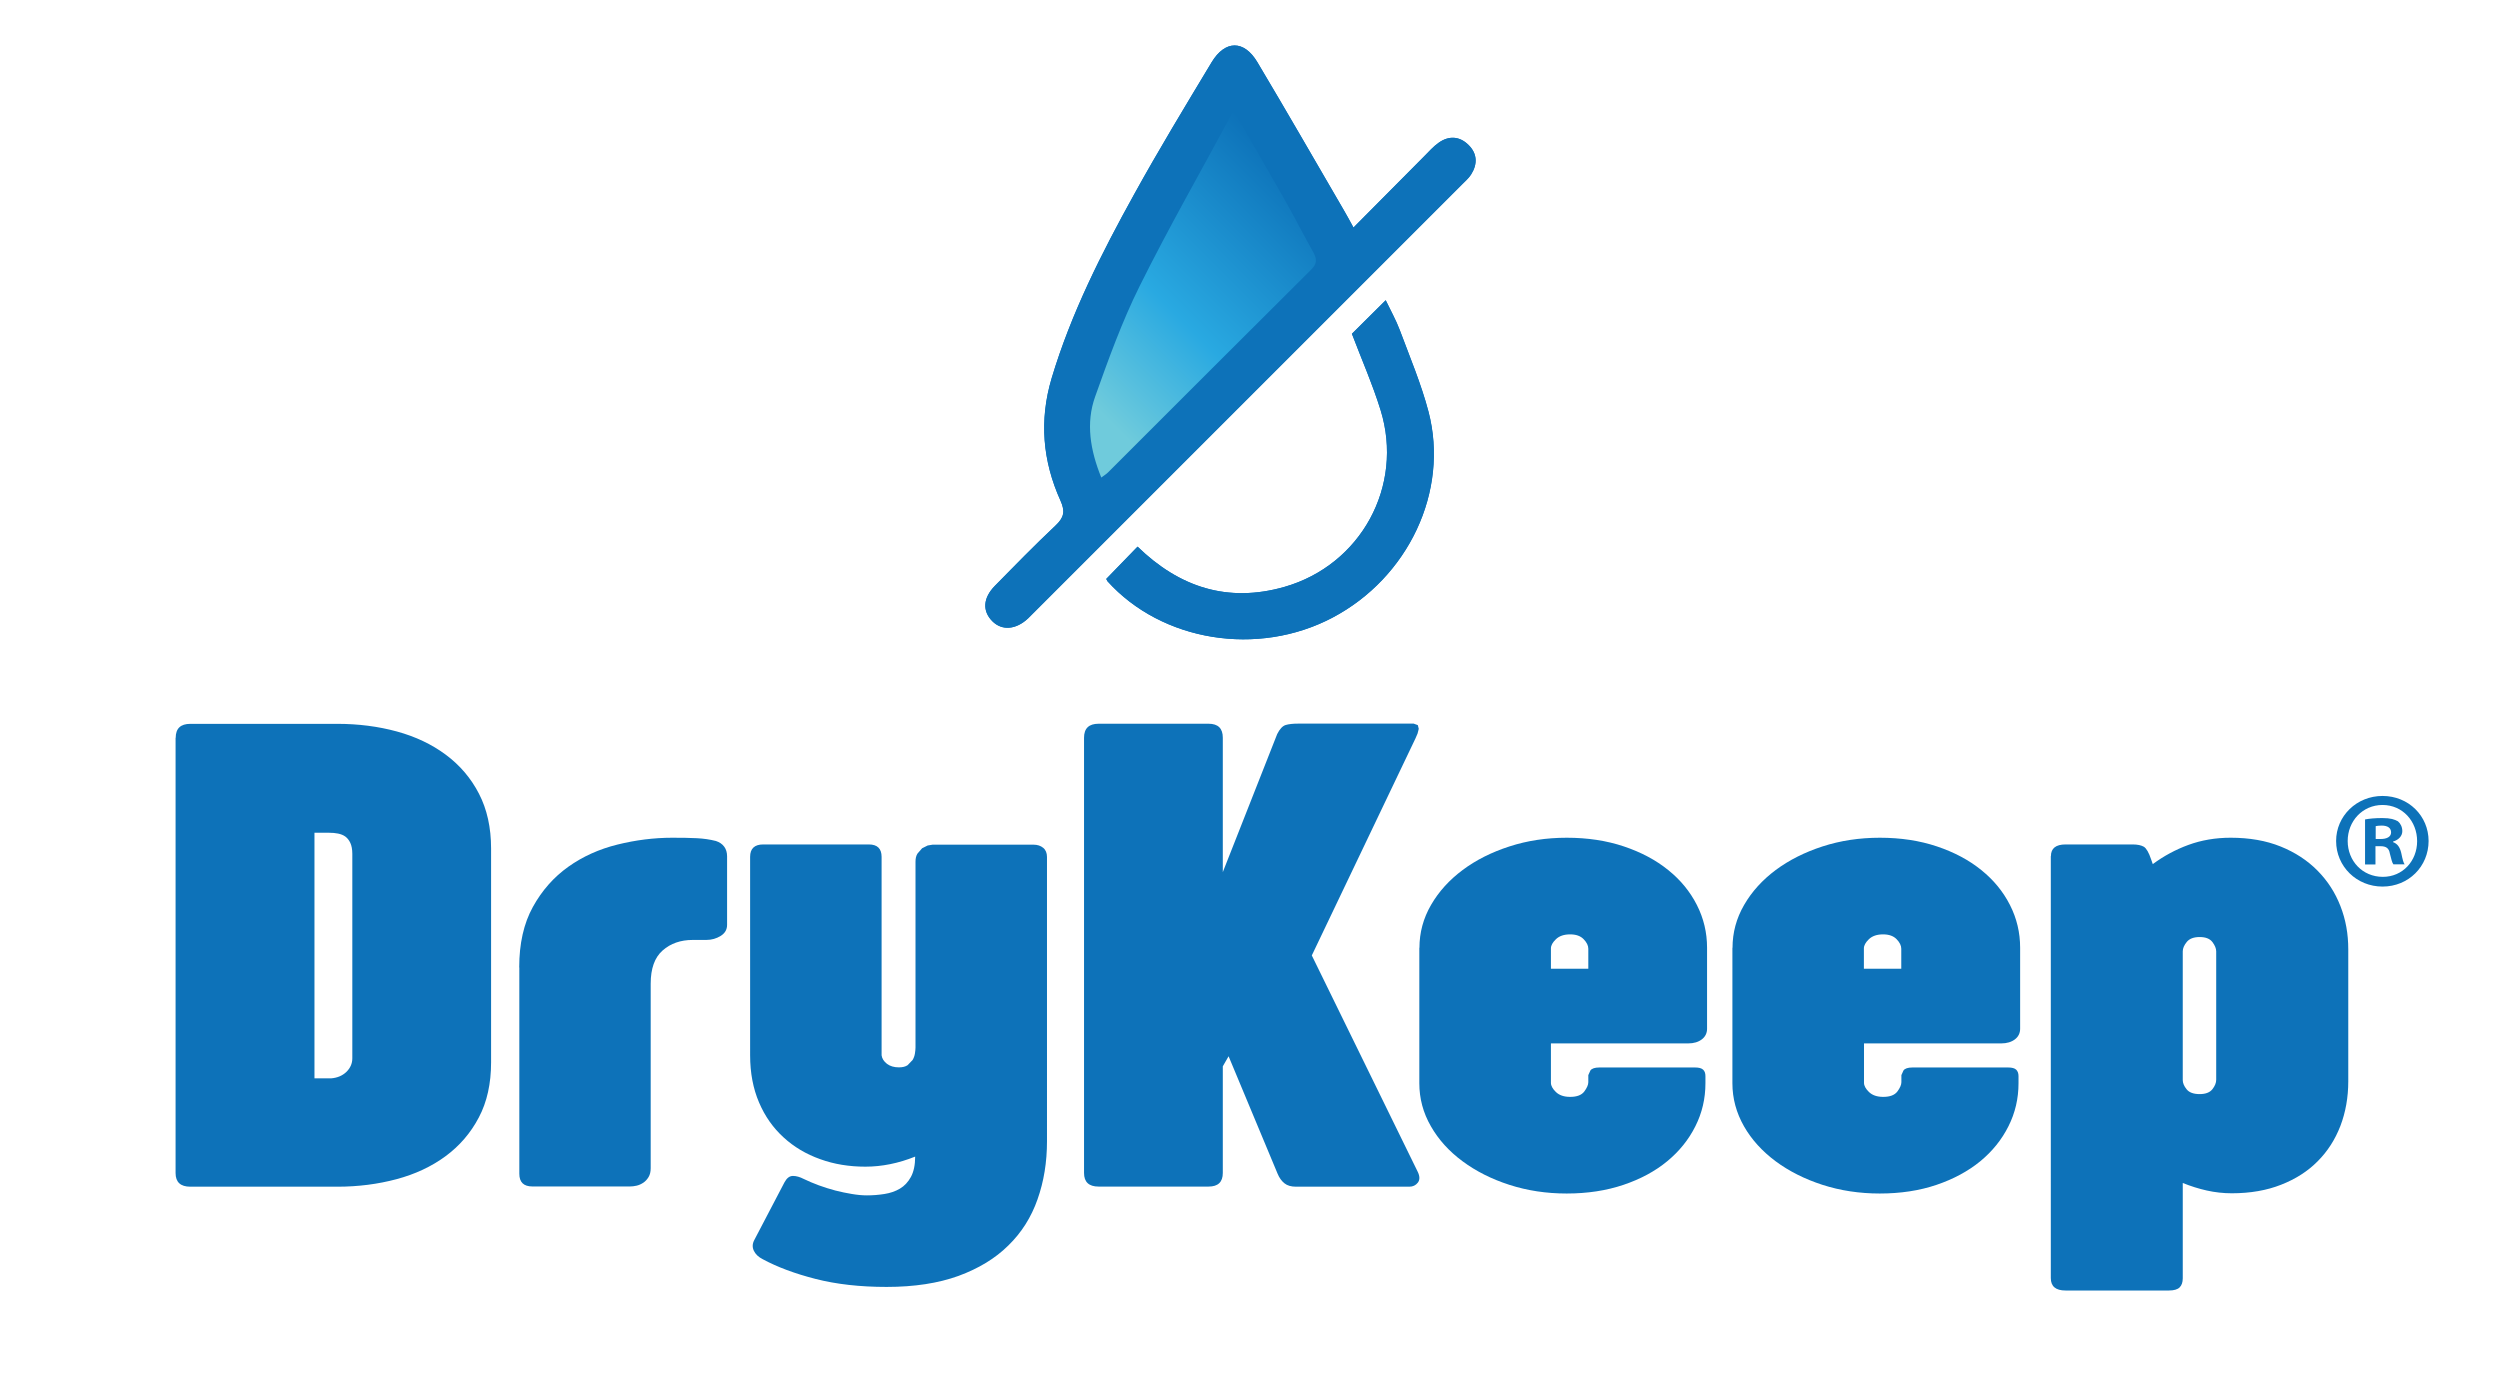
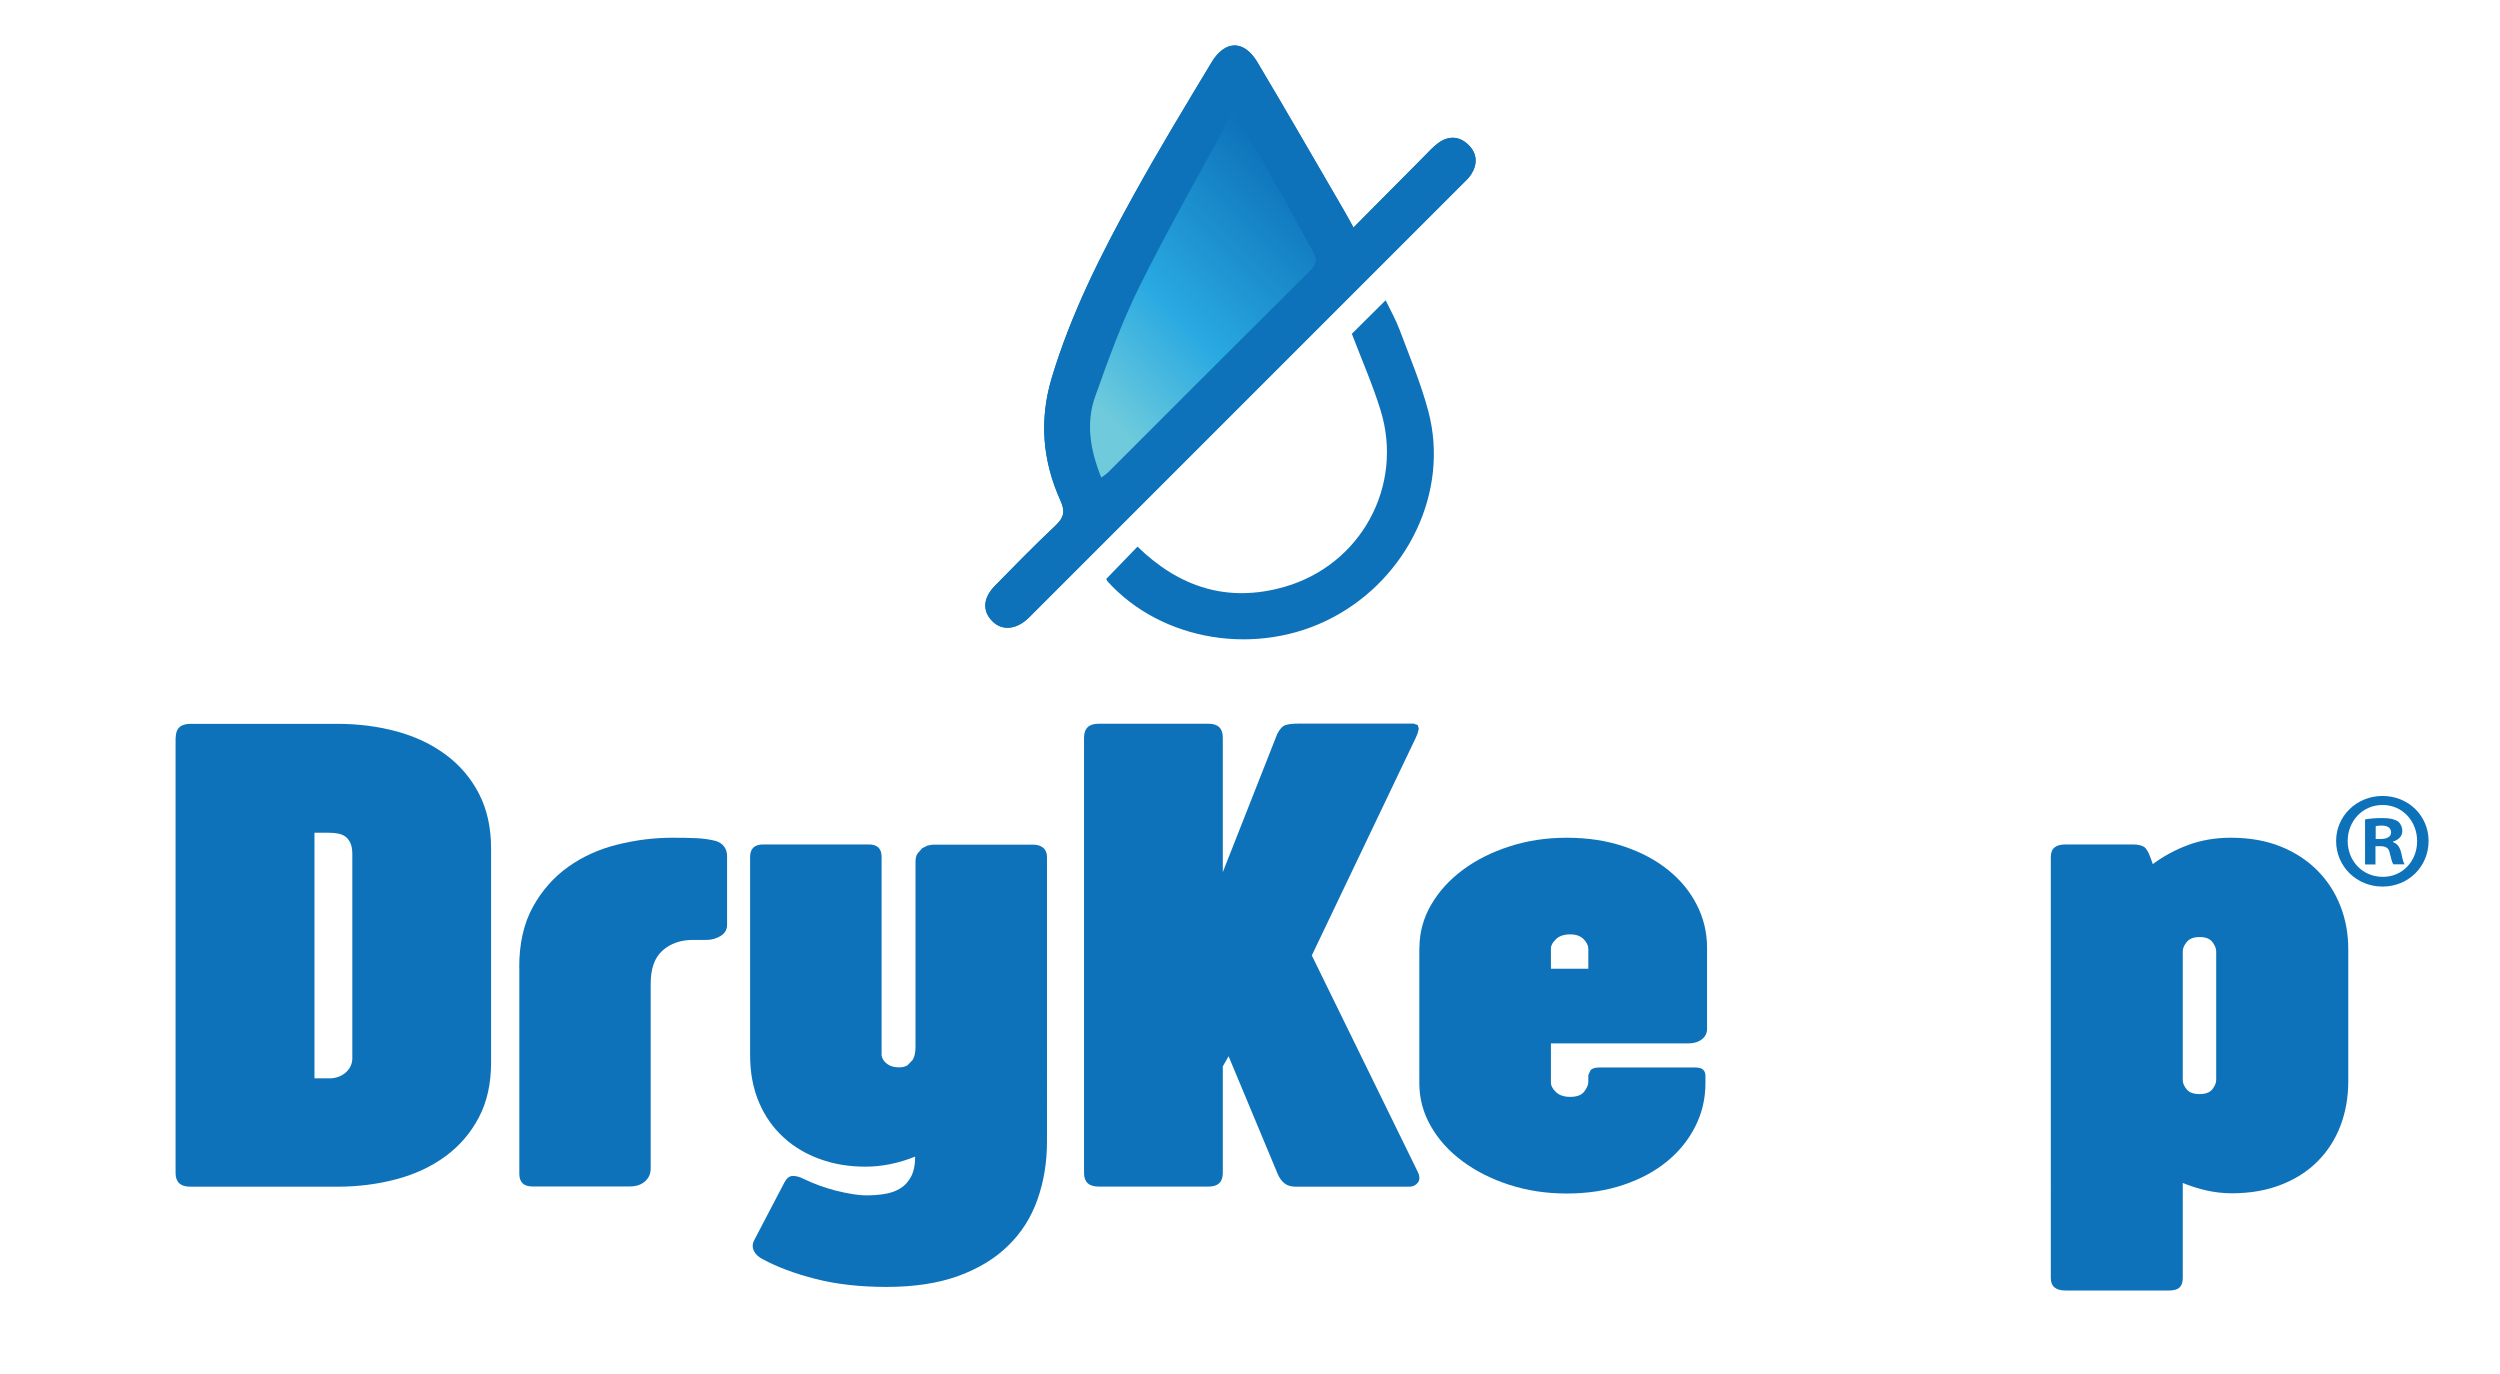
<svg xmlns="http://www.w3.org/2000/svg" version="1.1" id="Layer_1" x="0px" y="0px" viewBox="0 0 216 118.73" style="enable-background:new 0 0 216 118.73;" xml:space="preserve">
  <style type="text/css">
	.st0{fill:#0D72B9;}
	.st1{fill:url(#SVGID_1_);}
</style>
  <g>
    <path class="st0" d="M15.18,63.75c0-0.81,0.42-1.21,1.27-1.21h12.69c1.82,0,3.54,0.22,5.15,0.66s3.02,1.11,4.23,2.01   c1.21,0.9,2.17,2.02,2.86,3.36c0.7,1.35,1.05,2.93,1.05,4.74v18.48c0,1.83-0.35,3.42-1.06,4.76c-0.71,1.35-1.67,2.46-2.88,3.35   c-1.21,0.89-2.62,1.55-4.23,1.98c-1.61,0.43-3.31,0.65-5.11,0.65H16.44c-0.84,0-1.27-0.39-1.27-1.18V63.75z M27.17,71.95v21.22   h1.43c0.53-0.04,0.97-0.22,1.32-0.55c0.34-0.33,0.52-0.72,0.52-1.18V73.77c0-0.38-0.06-0.7-0.17-0.94   c-0.11-0.24-0.26-0.42-0.43-0.55c-0.18-0.13-0.39-0.21-0.63-0.26c-0.24-0.05-0.5-0.07-0.77-0.07H27.17z" />
    <path class="st0" d="M44.86,83.59c0-2.06,0.39-3.8,1.18-5.23c0.79-1.43,1.81-2.58,3.06-3.47c1.25-0.89,2.67-1.53,4.25-1.92   c1.58-0.39,3.15-0.59,4.73-0.59c0.82,0,1.53,0.01,2.12,0.04c0.59,0.03,1.14,0.11,1.65,0.24c0.31,0.1,0.55,0.26,0.72,0.49   c0.17,0.23,0.25,0.51,0.25,0.84v5.92c0,0.4-0.18,0.72-0.55,0.95c-0.37,0.23-0.78,0.35-1.25,0.35h-1.17c-1.04,0-1.91,0.3-2.6,0.91   c-0.69,0.61-1.03,1.56-1.03,2.87v15.94c0,0.31-0.06,0.56-0.18,0.76c-0.12,0.2-0.27,0.37-0.45,0.49c-0.18,0.12-0.37,0.21-0.58,0.26   c-0.21,0.05-0.41,0.07-0.58,0.07h-8.43c-0.75,0-1.13-0.36-1.13-1.1V83.59z" />
    <path class="st0" d="M90.46,98.6c0,1.81-0.27,3.48-0.82,5.03c-0.54,1.54-1.38,2.87-2.52,3.98c-1.13,1.12-2.57,1.99-4.31,2.63   c-1.74,0.63-3.81,0.95-6.21,0.95c-2.29,0-4.33-0.23-6.13-0.69c-1.8-0.46-3.32-1.03-4.56-1.7c-0.38-0.19-0.64-0.44-0.78-0.74   c-0.14-0.3-0.13-0.61,0.05-0.94l2.6-4.97c0.2-0.37,0.44-0.55,0.73-0.55c0.29,0,0.6,0.09,0.93,0.26c0.4,0.19,0.83,0.38,1.3,0.55   c0.47,0.17,0.94,0.32,1.43,0.45c0.49,0.12,0.97,0.23,1.43,0.3c0.47,0.08,0.9,0.12,1.3,0.12c0.51,0,1.02-0.04,1.52-0.12   s0.94-0.23,1.33-0.46c0.39-0.23,0.71-0.57,0.95-1.01c0.24-0.44,0.37-1.03,0.37-1.76c-1.44,0.58-2.88,0.87-4.3,0.87   c-1.4,0-2.7-0.21-3.91-0.65c-1.21-0.43-2.27-1.06-3.16-1.88c-0.9-0.82-1.61-1.82-2.12-3.02c-0.51-1.19-0.77-2.55-0.77-4.07V74.03   c0-0.71,0.38-1.07,1.13-1.07h9.13c0.73,0,1.1,0.36,1.1,1.07v17.15c0.04,0.29,0.2,0.53,0.47,0.74c0.27,0.2,0.61,0.3,1.03,0.3   c0.31,0,0.56-0.06,0.75-0.19l0.43-0.45c0.1-0.17,0.17-0.36,0.2-0.56c0.03-0.2,0.05-0.38,0.05-0.53V74.44c0-0.27,0.05-0.5,0.17-0.69   l0.4-0.46l0.48-0.24l0.42-0.07h8.73c0.33,0,0.61,0.09,0.83,0.27c0.22,0.18,0.33,0.45,0.33,0.79V98.6z" />
    <path class="st0" d="M113.34,82.55l9.16,18.71c0.18,0.38,0.18,0.69,0,0.92c-0.18,0.23-0.42,0.35-0.73,0.35h-9.79   c-0.42,0-0.75-0.09-1-0.29c-0.24-0.19-0.45-0.47-0.6-0.84l-4.23-10.14l-0.5,0.87v9.21c0,0.79-0.41,1.18-1.23,1.18h-9.5   c-0.84,0-1.26-0.39-1.26-1.18v-37.6c0-0.81,0.42-1.21,1.26-1.21h9.5c0.82,0,1.23,0.4,1.23,1.21v11.61l4.7-11.93   c0.22-0.44,0.47-0.7,0.73-0.78c0.27-0.08,0.63-0.12,1.1-0.12h9.96l0.36,0.13l0.08,0.32l-0.1,0.4l-0.18,0.42L113.34,82.55z" />
    <path class="st0" d="M122.64,81.89c0-1.31,0.33-2.54,1-3.7c0.67-1.16,1.58-2.16,2.73-3.02s2.5-1.54,4.05-2.04   c1.54-0.5,3.19-0.75,4.95-0.75c1.8,0,3.44,0.25,4.93,0.75c1.49,0.5,2.77,1.18,3.83,2.04c1.07,0.86,1.89,1.86,2.48,3.02   c0.59,1.16,0.88,2.39,0.88,3.7v6.99c0,0.38-0.15,0.69-0.45,0.92c-0.3,0.23-0.69,0.35-1.18,0.35H134v3.41   c0,0.25,0.15,0.52,0.43,0.79c0.29,0.28,0.7,0.42,1.23,0.42c0.58,0,0.98-0.15,1.22-0.46c0.23-0.31,0.35-0.58,0.35-0.81v-0.61   l0.18-0.4c0.12-0.17,0.38-0.26,0.78-0.26h8.26c0.33,0,0.56,0.06,0.7,0.19c0.14,0.13,0.2,0.31,0.2,0.56v0.61   c0,1.33-0.29,2.57-0.87,3.72c-0.58,1.16-1.39,2.16-2.43,3.02c-1.04,0.86-2.3,1.54-3.78,2.04c-1.48,0.5-3.11,0.75-4.91,0.75   c-1.76,0-3.4-0.25-4.95-0.75c-1.55-0.5-2.89-1.18-4.05-2.04c-1.16-0.86-2.07-1.86-2.73-3.02c-0.67-1.16-1-2.4-1-3.72V81.89z    M134,83.7h3.23v-1.73c0-0.27-0.13-0.54-0.4-0.82c-0.27-0.28-0.65-0.42-1.17-0.42c-0.53,0-0.94,0.14-1.23,0.42   c-0.29,0.28-0.43,0.54-0.43,0.79V83.7z" />
-     <path class="st0" d="M149.69,81.89c0-1.31,0.33-2.54,1-3.7c0.67-1.16,1.58-2.16,2.73-3.02c1.16-0.86,2.51-1.54,4.05-2.04   c1.54-0.5,3.19-0.75,4.95-0.75c1.8,0,3.44,0.25,4.93,0.75c1.49,0.5,2.77,1.18,3.83,2.04c1.07,0.86,1.89,1.86,2.48,3.02   c0.59,1.16,0.88,2.39,0.88,3.7v6.99c0,0.38-0.15,0.69-0.45,0.92c-0.3,0.23-0.7,0.35-1.18,0.35h-11.86v3.41   c0,0.25,0.15,0.52,0.43,0.79c0.29,0.28,0.7,0.42,1.23,0.42c0.58,0,0.98-0.15,1.22-0.46c0.23-0.31,0.35-0.58,0.35-0.81v-0.61   l0.18-0.4c0.12-0.17,0.38-0.26,0.78-0.26h8.26c0.33,0,0.56,0.06,0.7,0.19c0.13,0.13,0.2,0.31,0.2,0.56v0.61   c0,1.33-0.29,2.57-0.87,3.72c-0.58,1.16-1.39,2.16-2.43,3.02c-1.05,0.86-2.31,1.54-3.78,2.04c-1.47,0.5-3.11,0.75-4.91,0.75   c-1.75,0-3.4-0.25-4.95-0.75c-1.54-0.5-2.89-1.18-4.05-2.04c-1.15-0.86-2.07-1.86-2.73-3.02s-1-2.4-1-3.72V81.89z M161.04,83.7   h3.23v-1.73c0-0.27-0.13-0.54-0.4-0.82c-0.27-0.28-0.66-0.42-1.17-0.42c-0.53,0-0.94,0.14-1.23,0.42   c-0.29,0.28-0.43,0.54-0.43,0.79V83.7z" />
    <path class="st0" d="M177.2,73.97c0-0.67,0.42-1.01,1.27-1.01h5.79c0.42,0,0.74,0.07,0.97,0.2c0.22,0.14,0.43,0.5,0.63,1.1   l0.14,0.4c0.93-0.69,1.96-1.25,3.08-1.66c1.12-0.41,2.34-0.62,3.65-0.62c1.62,0,3.06,0.25,4.32,0.76s2.31,1.2,3.18,2.08   c0.87,0.88,1.53,1.9,1.98,3.06c0.46,1.17,0.68,2.41,0.68,3.74v11.41c0,1.38-0.23,2.67-0.68,3.85c-0.46,1.19-1.11,2.2-1.97,3.06   c-0.85,0.86-1.9,1.53-3.15,2.02c-1.24,0.49-2.66,0.74-4.26,0.74c-0.73,0-1.46-0.08-2.17-0.24c-0.71-0.16-1.4-0.38-2.07-0.65v8.23   c0,0.35-0.09,0.61-0.27,0.79c-0.18,0.18-0.49,0.27-0.93,0.27h-8.93c-0.85,0-1.27-0.36-1.27-1.07V73.97z M188.59,93.32   c0,0.25,0.11,0.52,0.33,0.79c0.22,0.28,0.6,0.42,1.13,0.42c0.51,0,0.88-0.14,1.1-0.42c0.22-0.28,0.33-0.55,0.33-0.82V82.2   c0-0.25-0.11-0.52-0.33-0.81c-0.22-0.29-0.59-0.43-1.1-0.43c-0.51,0-0.88,0.14-1.11,0.42c-0.23,0.28-0.35,0.55-0.35,0.82V93.32z" />
    <path class="st0" d="M209.83,72.66c0,2.2-1.73,3.94-3.98,3.94c-2.23,0-4.01-1.73-4.01-3.94c0-2.16,1.78-3.89,4.01-3.89   C208.1,68.77,209.83,70.5,209.83,72.66z M202.84,72.66c0,1.73,1.28,3.1,3.04,3.1c1.71,0,2.96-1.37,2.96-3.08   c0-1.73-1.26-3.13-2.99-3.13C204.12,69.55,202.84,70.95,202.84,72.66z M205.24,74.69h-0.9v-3.89c0.35-0.07,0.85-0.12,1.49-0.12   c0.73,0,1.06,0.12,1.35,0.28c0.21,0.17,0.38,0.48,0.38,0.85c0,0.43-0.33,0.76-0.8,0.9v0.05c0.38,0.14,0.59,0.43,0.71,0.95   c0.12,0.59,0.19,0.83,0.29,0.97h-0.97c-0.12-0.14-0.19-0.5-0.31-0.95c-0.07-0.43-0.31-0.62-0.81-0.62h-0.43V74.69z M205.26,72.49   h0.43c0.5,0,0.9-0.17,0.9-0.57c0-0.36-0.26-0.59-0.83-0.59c-0.24,0-0.4,0.03-0.5,0.05V72.49z" />
    <path class="st0" d="M116.94,19.66c-0.33-0.61-0.56-1.03-0.81-1.45c-2.49-4.28-4.96-8.58-7.5-12.84c-1.15-1.93-2.78-1.92-3.95,0.01   c-2.28,3.79-4.58,7.57-6.71,11.44c-2.81,5.08-5.43,10.25-7.11,15.85c-1.09,3.65-0.78,7.17,0.76,10.58   c0.43,0.96,0.29,1.48-0.43,2.16c-1.79,1.69-3.51,3.45-5.23,5.2c-1.04,1.06-1.1,2.19-0.22,3.07c0.83,0.83,2.04,0.73,3.09-0.26   l0.38-0.38c12.36-12.36,24.72-24.72,37.08-37.08c0.28-0.28,0.6-0.55,0.81-0.89c0.57-0.9,0.54-1.81-0.24-2.56   c-0.77-0.75-1.69-0.8-2.56-0.18c-0.47,0.33-0.86,0.78-1.27,1.19C121.03,15.53,119.02,17.56,116.94,19.66z M95.58,50.02l0.1,0.2   c4.7,5.21,12.99,6.55,19.45,3.14c6.54-3.45,10.09-10.92,8.29-17.78c-0.63-2.4-1.61-4.72-2.48-7.05c-0.33-0.89-0.81-1.73-1.22-2.59   c-1.06,1.05-2,1.99-2.92,2.9c0.83,2.19,1.79,4.36,2.48,6.6c2.03,6.55-1.7,13.38-8.32,15.27c-4.88,1.39-9.06,0.04-12.68-3.48   C97.38,48.16,96.49,49.09,95.58,50.02z" />
    <path class="st0" d="M116.94,19.66c2.08-2.1,4.09-4.12,6.1-6.14c0.41-0.41,0.8-0.86,1.27-1.19c0.88-0.62,1.79-0.57,2.56,0.18   c0.77,0.75,0.81,1.66,0.24,2.56c-0.21,0.33-0.53,0.6-0.81,0.89c-12.36,12.36-24.72,24.72-37.08,37.08l-0.38,0.38   c-1.05,0.99-2.25,1.09-3.09,0.26c-0.88-0.88-0.83-2.01,0.22-3.07c1.72-1.76,3.44-3.52,5.23-5.2c0.72-0.68,0.87-1.2,0.43-2.16   c-1.54-3.41-1.85-6.93-0.76-10.58c1.68-5.6,4.3-10.77,7.11-15.85c2.14-3.87,4.43-7.65,6.71-11.44c1.16-1.93,2.8-1.94,3.95-0.01   c2.54,4.26,5.01,8.56,7.5,12.84C116.38,18.62,116.6,19.05,116.94,19.66z M106.58,9.57c-2.83,5.25-5.62,10.13-8.12,15.16   c-1.52,3.06-2.69,6.31-3.84,9.54c-0.82,2.31-0.42,4.64,0.53,6.99c0.25-0.19,0.44-0.3,0.59-0.45c5.85-5.84,11.69-11.7,17.55-17.52   c0.53-0.52,0.5-0.93,0.17-1.51c-0.79-1.4-1.51-2.84-2.3-4.23C109.71,14.99,108.24,12.45,106.58,9.57z" />
-     <path class="st0" d="M95.58,50.02c0.9-0.93,1.8-1.86,2.71-2.79c3.62,3.52,7.8,4.87,12.68,3.48c6.61-1.89,10.34-8.71,8.32-15.27   c-0.7-2.25-1.65-4.42-2.48-6.6c0.92-0.91,1.86-1.85,2.92-2.9c0.41,0.86,0.88,1.7,1.22,2.59c0.87,2.34,1.85,4.65,2.48,7.05   c1.79,6.87-1.75,14.33-8.29,17.78c-6.46,3.41-14.75,2.07-19.45-3.14L95.58,50.02z" />
    <linearGradient id="SVGID_1_" gradientUnits="userSpaceOnUse" x1="0.679" y1="1.455" x2="2.878" y2="1.455" gradientTransform="matrix(9.807 -9.807 -9.807 -9.807 97.732 57.163)">
      <stop offset="0" style="stop-color:#6FCBDC" />
      <stop offset="0.128" style="stop-color:#6FCBDC" />
      <stop offset="0.478" style="stop-color:#29A9E1" />
      <stop offset="1" style="stop-color:#0D72B9" />
    </linearGradient>
    <path class="st1" d="M106.58,9.57c1.66,2.89,3.14,5.42,4.58,7.98c0.79,1.4,1.51,2.83,2.3,4.23c0.32,0.58,0.36,0.99-0.17,1.51   c-5.87,5.83-11.7,11.68-17.55,17.52c-0.15,0.15-0.33,0.26-0.59,0.45c-0.95-2.36-1.35-4.69-0.53-6.99c1.15-3.23,2.32-6.48,3.84-9.54   C100.96,19.7,103.75,14.82,106.58,9.57z" />
  </g>
</svg>